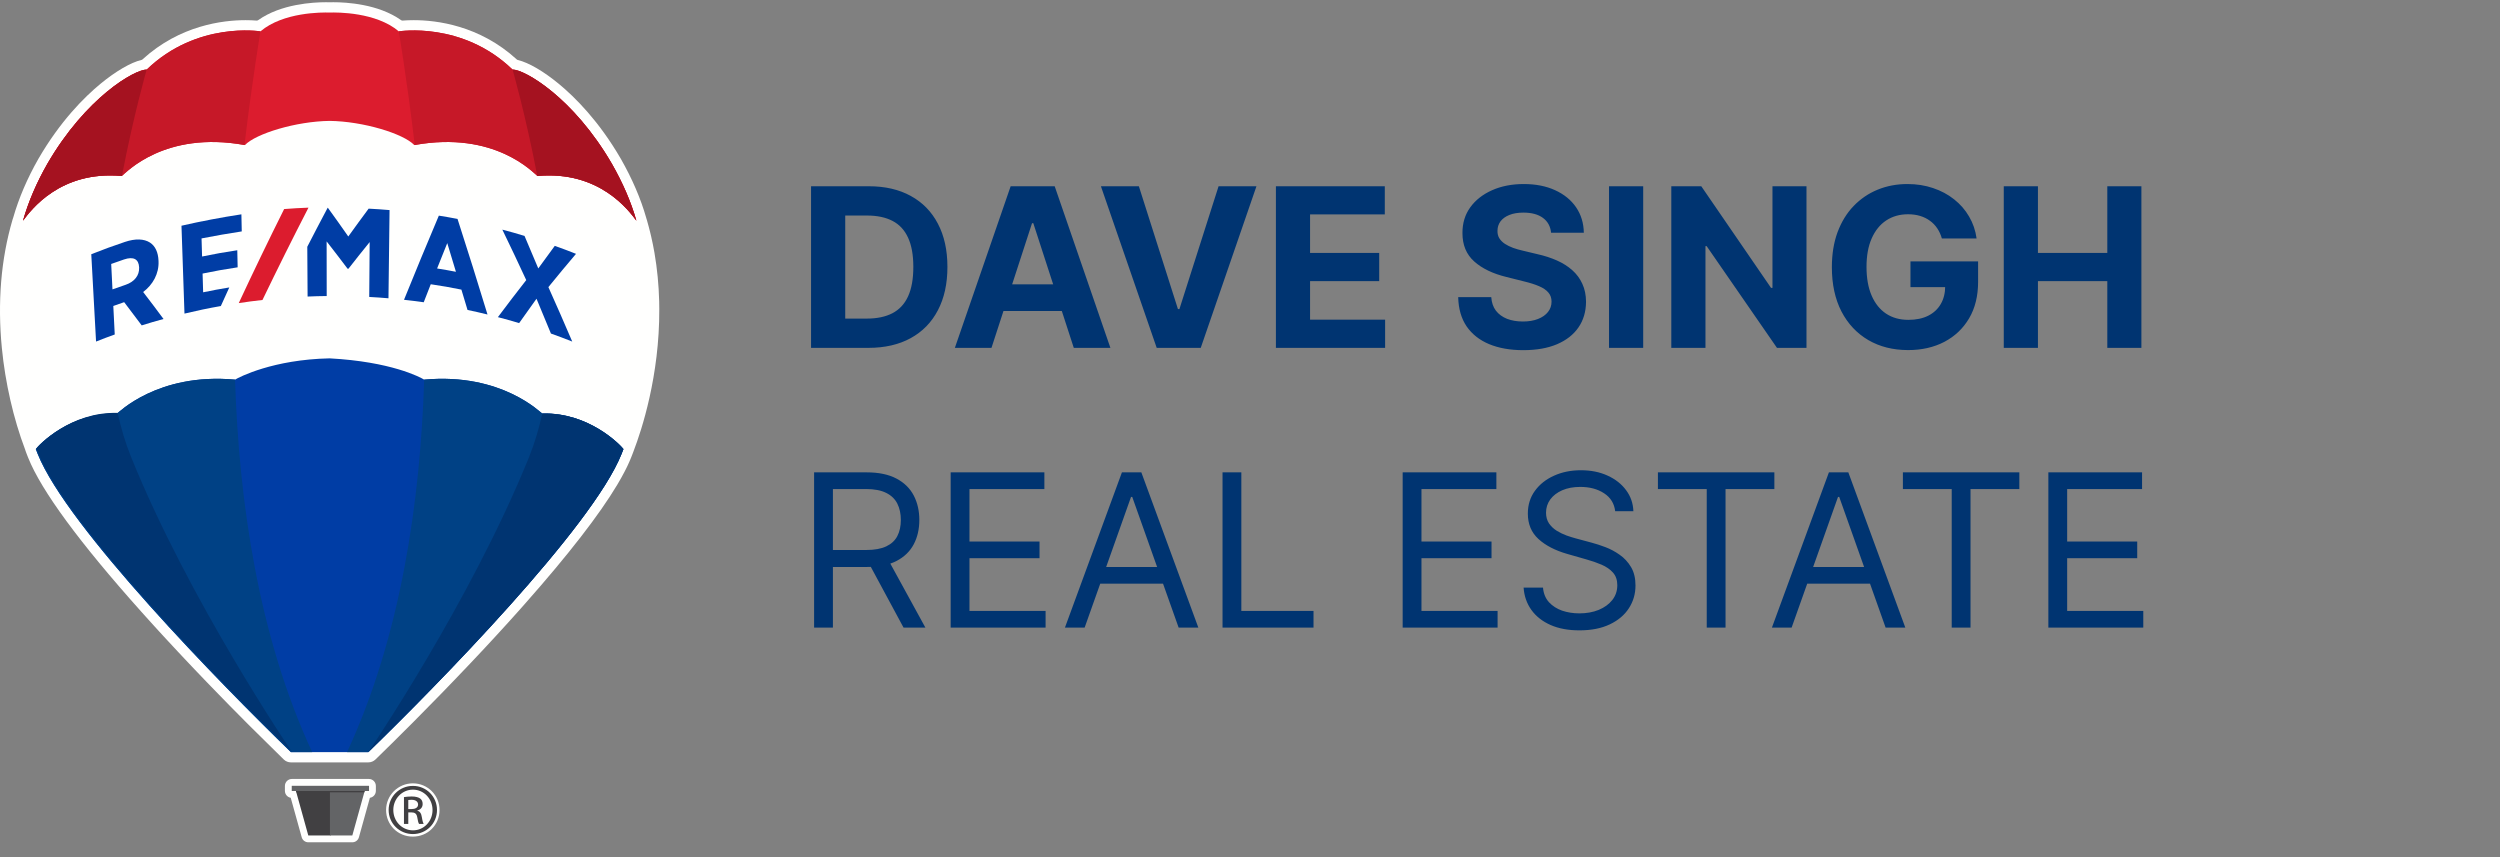
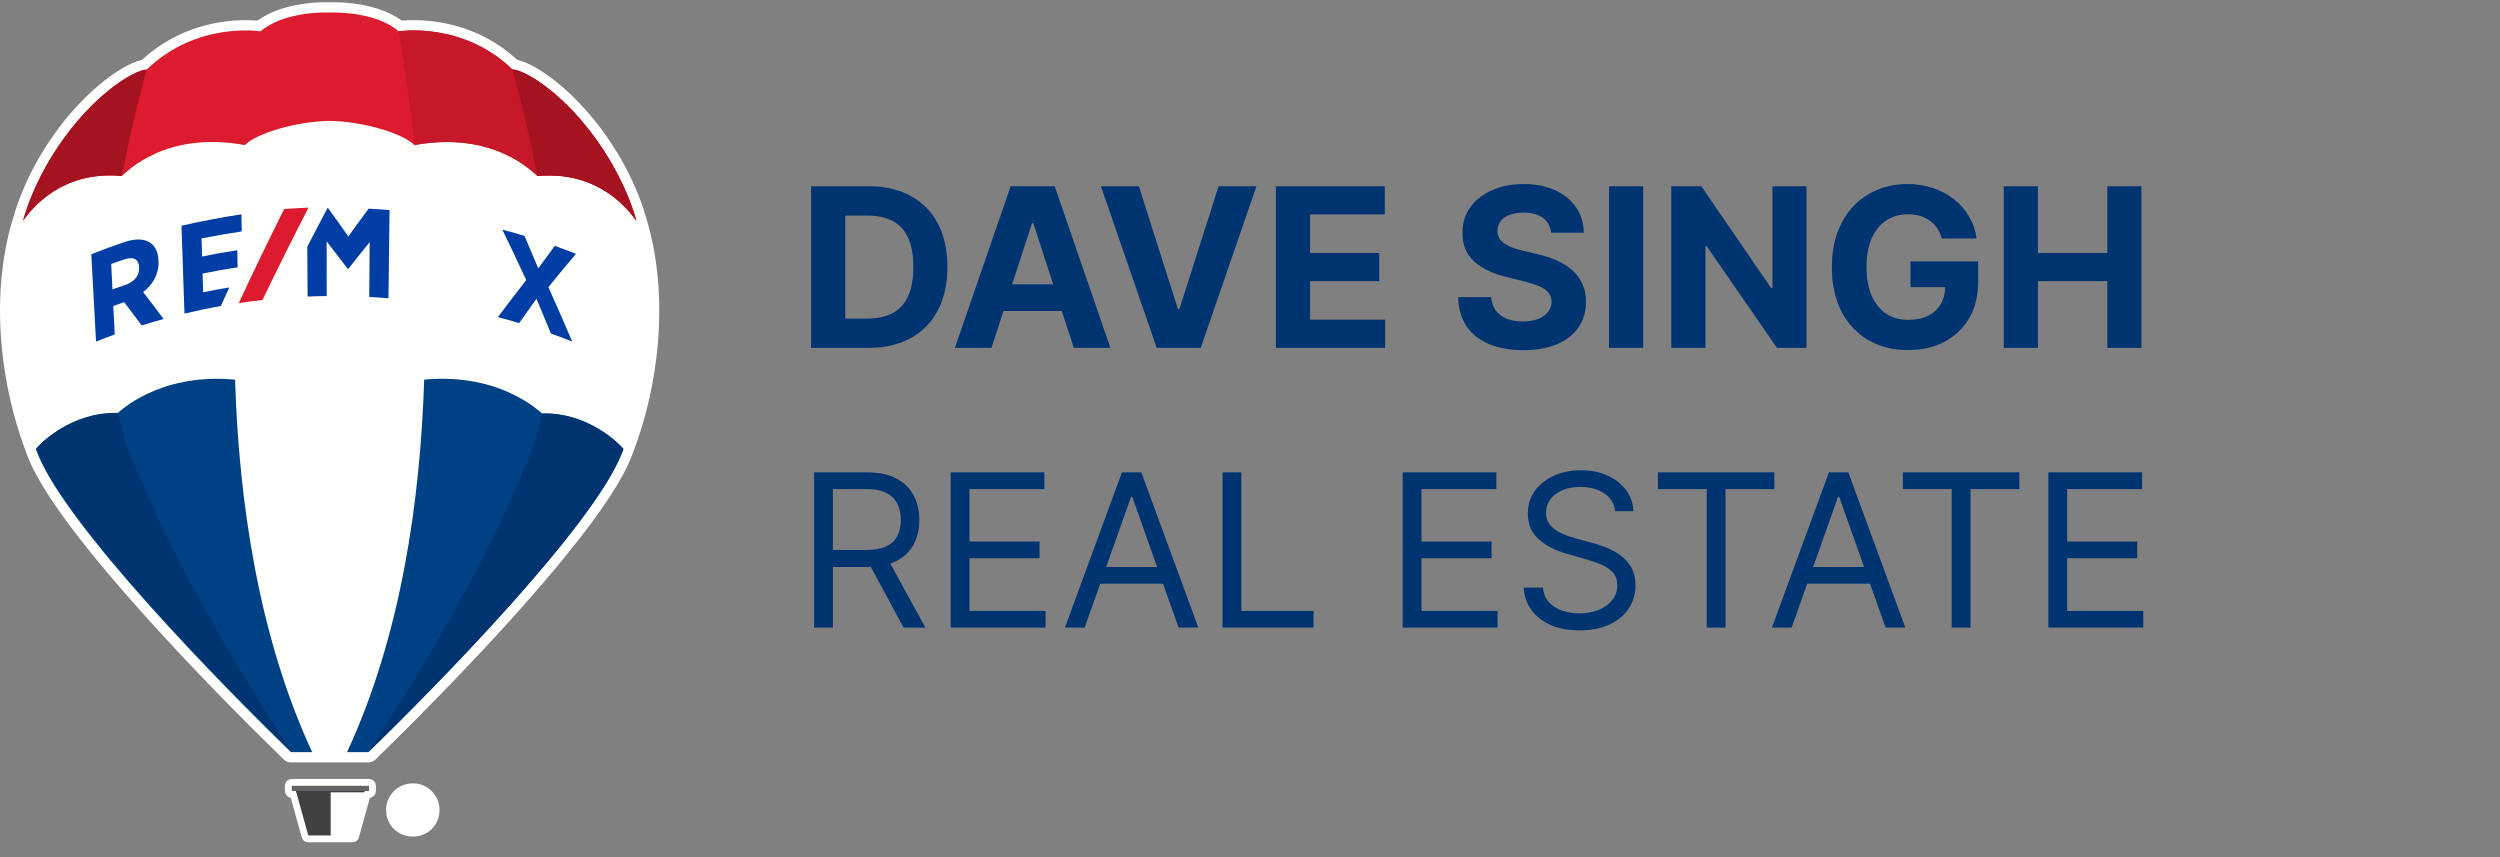
<svg xmlns="http://www.w3.org/2000/svg" width="315" height="108" viewBox="0 0 315 108" fill="none">
  <rect x="0" y="0" width="315" height="108" fill="#808080" stroke="none" />
  <path d="M109.412 43.831H102.193V23.468H109.472C111.52 23.468 113.283 23.875 114.762 24.691C116.24 25.499 117.377 26.663 118.172 28.181C118.974 29.699 119.375 31.515 119.375 33.63C119.375 35.751 118.974 37.574 118.172 39.098C117.377 40.623 116.233 41.793 114.742 42.608C113.257 43.424 111.48 43.831 109.412 43.831ZM106.499 40.142H109.233C110.506 40.142 111.576 39.917 112.445 39.466C113.32 39.009 113.976 38.303 114.414 37.348C114.858 36.387 115.08 35.148 115.08 33.63C115.08 32.125 114.858 30.895 114.414 29.941C113.976 28.986 113.323 28.283 112.455 27.833C111.586 27.382 110.516 27.157 109.243 27.157H106.499V40.142ZM124.926 43.831H120.312L127.342 23.468H132.891L139.91 43.831H135.297L130.196 28.121H130.037L124.926 43.831ZM124.638 35.827H135.535V39.188H124.638V35.827ZM143.497 23.468L148.419 38.939H148.608L153.54 23.468H158.313L151.293 43.831H145.745L138.715 23.468H143.497ZM160.764 43.831V23.468H174.485V27.017H165.069V31.87H173.779V35.419H165.069V40.282H174.525V43.831H160.764ZM195.436 29.324C195.356 28.522 195.015 27.899 194.411 27.455C193.808 27.011 192.99 26.789 191.956 26.789C191.253 26.789 190.66 26.888 190.176 27.087C189.692 27.279 189.321 27.548 189.062 27.892C188.81 28.237 188.684 28.628 188.684 29.066C188.671 29.43 188.747 29.748 188.913 30.02C189.085 30.292 189.321 30.527 189.619 30.726C189.917 30.918 190.262 31.087 190.653 31.233C191.044 31.372 191.462 31.492 191.906 31.591L193.735 32.029C194.624 32.227 195.439 32.493 196.181 32.824C196.924 33.156 197.567 33.563 198.11 34.047C198.654 34.531 199.075 35.101 199.373 35.757C199.678 36.414 199.834 37.166 199.84 38.014C199.834 39.261 199.516 40.341 198.886 41.256C198.263 42.164 197.361 42.87 196.181 43.374C195.008 43.871 193.593 44.12 191.936 44.12C190.292 44.12 188.86 43.868 187.64 43.364C186.427 42.86 185.479 42.114 184.796 41.127C184.12 40.132 183.766 38.903 183.733 37.438H187.899C187.945 38.12 188.141 38.691 188.485 39.148C188.837 39.599 189.304 39.94 189.887 40.172C190.477 40.398 191.143 40.51 191.886 40.51C192.615 40.51 193.248 40.404 193.785 40.192C194.329 39.98 194.75 39.685 195.048 39.307C195.346 38.929 195.495 38.495 195.495 38.005C195.495 37.547 195.359 37.163 195.088 36.851C194.822 36.54 194.431 36.274 193.914 36.056C193.404 35.837 192.777 35.638 192.035 35.459L189.818 34.902C188.101 34.485 186.745 33.832 185.751 32.944C184.757 32.055 184.263 30.859 184.269 29.354C184.263 28.121 184.591 27.044 185.254 26.122C185.923 25.201 186.841 24.482 188.008 23.965C189.175 23.448 190.5 23.189 191.985 23.189C193.497 23.189 194.816 23.448 195.943 23.965C197.076 24.482 197.958 25.201 198.588 26.122C199.217 27.044 199.542 28.111 199.562 29.324H195.436ZM207.042 23.468V43.831H202.736V23.468H207.042ZM227.617 23.468V43.831H223.898L215.039 31.015H214.889V43.831H210.584V23.468H214.362L223.152 36.274H223.331V23.468H227.617ZM244.677 30.05C244.538 29.566 244.342 29.139 244.09 28.767C243.838 28.39 243.53 28.071 243.165 27.813C242.807 27.548 242.396 27.345 241.932 27.206C241.475 27.067 240.968 26.997 240.411 26.997C239.37 26.997 238.456 27.256 237.667 27.773C236.885 28.29 236.275 29.042 235.837 30.03C235.4 31.011 235.181 32.211 235.181 33.63C235.181 35.048 235.396 36.255 235.827 37.249C236.258 38.243 236.868 39.002 237.657 39.526C238.446 40.043 239.377 40.301 240.451 40.301C241.425 40.301 242.257 40.129 242.947 39.784C243.643 39.433 244.173 38.939 244.538 38.303C244.909 37.666 245.094 36.914 245.094 36.046L245.969 36.175H240.719V32.934H249.241V35.499C249.241 37.289 248.863 38.827 248.107 40.112C247.351 41.392 246.311 42.38 244.985 43.076C243.659 43.765 242.141 44.11 240.431 44.11C238.522 44.11 236.845 43.689 235.4 42.847C233.955 41.998 232.828 40.795 232.019 39.237C231.217 37.673 230.816 35.817 230.816 33.669C230.816 32.019 231.055 30.547 231.532 29.255C232.016 27.955 232.692 26.855 233.56 25.953C234.429 25.052 235.44 24.366 236.593 23.895C237.746 23.424 238.996 23.189 240.342 23.189C241.495 23.189 242.569 23.358 243.563 23.696C244.557 24.028 245.439 24.498 246.208 25.108C246.984 25.718 247.617 26.444 248.107 27.286C248.598 28.121 248.913 29.042 249.052 30.05H244.677ZM252.475 43.831V23.468H256.78V31.87H265.52V23.468H269.816V43.831H265.52V35.419H256.78V43.831H252.475Z" fill="#003471" />
  <path d="M102.577 79.081V59.517H109.188C110.716 59.517 111.971 59.778 112.952 60.3C113.932 60.816 114.658 61.526 115.13 62.431C115.601 63.335 115.836 64.364 115.836 65.516C115.836 66.669 115.601 67.691 115.13 68.583C114.658 69.474 113.935 70.175 112.961 70.684C111.987 71.187 110.742 71.439 109.226 71.439H103.877V69.299H109.15C110.194 69.299 111.035 69.146 111.672 68.841C112.315 68.535 112.78 68.102 113.066 67.541C113.359 66.975 113.506 66.299 113.506 65.516C113.506 64.733 113.359 64.048 113.066 63.462C112.773 62.877 112.305 62.424 111.662 62.106C111.019 61.781 110.169 61.619 109.111 61.619H104.947V79.081H102.577ZM111.786 70.293L116.601 79.081H113.849L109.111 70.293H111.786ZM119.784 79.081V59.517H131.591V61.619H122.153V68.229H130.98V70.331H122.153V76.979H131.744V79.081H119.784ZM136.663 79.081H134.18L141.363 59.517H143.809L150.992 79.081H148.509L142.662 62.612H142.51L136.663 79.081ZM137.58 71.439H147.592V73.54H137.58V71.439ZM154.039 79.081V59.517H156.409V76.979H165.503V79.081H154.039ZM176.736 79.081V59.517H188.543V61.619H179.105V68.229H187.932V70.331H179.105V76.979H188.696V79.081H176.736ZM203.512 64.408C203.398 63.44 202.933 62.689 202.117 62.154C201.302 61.619 200.303 61.351 199.118 61.351C198.252 61.351 197.494 61.491 196.844 61.772C196.201 62.052 195.698 62.437 195.335 62.927C194.979 63.418 194.8 63.975 194.8 64.599C194.8 65.121 194.924 65.57 195.173 65.946C195.428 66.315 195.752 66.624 196.147 66.873C196.542 67.115 196.956 67.315 197.389 67.475C197.822 67.627 198.22 67.751 198.583 67.847L200.57 68.382C201.079 68.516 201.646 68.7 202.27 68.936C202.901 69.172 203.503 69.493 204.076 69.901C204.655 70.302 205.133 70.818 205.509 71.448C205.884 72.079 206.072 72.853 206.072 73.77C206.072 74.827 205.795 75.782 205.241 76.635C204.693 77.489 203.891 78.167 202.834 78.67C201.783 79.173 200.506 79.425 199.003 79.425C197.602 79.425 196.389 79.199 195.364 78.746C194.345 78.294 193.542 77.664 192.957 76.855C192.377 76.046 192.049 75.107 191.973 74.037H194.418C194.482 74.776 194.73 75.387 195.163 75.871C195.603 76.349 196.157 76.705 196.825 76.941C197.5 77.17 198.226 77.285 199.003 77.285C199.908 77.285 200.72 77.138 201.439 76.846C202.159 76.546 202.729 76.132 203.149 75.604C203.569 75.069 203.78 74.445 203.78 73.731C203.78 73.082 203.598 72.553 203.235 72.146C202.872 71.738 202.395 71.407 201.802 71.152C201.21 70.897 200.57 70.675 199.882 70.484L197.475 69.796C195.947 69.356 194.737 68.729 193.845 67.914C192.953 67.099 192.508 66.032 192.508 64.714C192.508 63.618 192.804 62.663 193.396 61.848C193.995 61.026 194.797 60.39 195.803 59.938C196.816 59.479 197.946 59.25 199.194 59.25C200.455 59.25 201.576 59.476 202.557 59.928C203.538 60.374 204.315 60.985 204.888 61.762C205.467 62.539 205.773 63.421 205.805 64.408H203.512ZM208.897 61.619V59.517H223.57V61.619H217.418V79.081H215.049V61.619H208.897ZM225.743 79.081H223.26L230.443 59.517H232.889L240.072 79.081H237.589L231.742 62.612H231.59L225.743 79.081ZM226.66 71.439H236.671V73.54H226.66V71.439ZM239.764 61.619V59.517H254.437V61.619H248.285V79.081H245.916V61.619H239.764ZM258.093 79.081V59.517H269.9V61.619H260.462V68.229H269.289V70.331H260.462V76.979H270.053V79.081H258.093Z" fill="#003471" />
  <g clip-path="url(#clip0_81_157)">
    <path fill-rule="evenodd" clip-rule="evenodd" d="M36.653 96.06C36.317 96.06 35.998 95.931 35.757 95.697L31.351 91.35C29.748 89.743 28.143 88.109 26.582 86.492L25.928 85.815L25.342 85.203L24.753 84.588L24.162 83.966L22.978 82.712L22.382 82.076L21.791 81.441L21.196 80.801L20.602 80.159L20.018 79.522L19.437 78.885C19.282 78.716 18.856 78.245 18.856 78.245C18.7 78.072 18.299 77.626 18.299 77.626C18.132 77.442 17.791 77.061 17.782 77.051C10.004 68.35 5.218 61.837 3.557 57.691L3.481 57.501C3.423 57.357 3.396 57.288 3.301 57.036C3.295 57.017 3.287 56.997 3.281 56.978C3.281 56.978 3.235 56.855 3.207 56.777C3.192 56.735 3.18 56.695 3.17 56.653C3.167 56.643 3.162 56.631 3.158 56.619C1.698 52.768 0.66 48.232 0.234 43.849C-0.328 38.079 0.124 32.646 1.573 27.7C1.579 27.682 1.583 27.665 1.589 27.649C1.589 27.649 1.667 27.417 1.668 27.413C2.367 24.97 3.433 22.48 4.838 20.012C7.592 15.263 10.605 12.257 12.648 10.569C14.569 8.985 16.501 7.858 17.819 7.556C17.873 7.543 17.924 7.517 17.964 7.478C22.662 3.181 28.103 2.54 30.927 2.54C31.413 2.54 31.882 2.558 32.323 2.593C32.331 2.595 32.34 2.595 32.348 2.595C32.416 2.595 32.48 2.574 32.535 2.535C35.399 0.499 39.455 0.28 41.065 0.28C41.254 0.28 41.409 0.283 41.524 0.287H41.542C41.657 0.283 41.812 0.28 42.001 0.28C43.611 0.28 47.665 0.499 50.53 2.535C50.585 2.574 50.651 2.595 50.716 2.595C50.725 2.595 50.734 2.595 50.743 2.593C51.184 2.558 51.653 2.54 52.139 2.54C54.966 2.54 60.41 3.182 65.109 7.487C65.15 7.525 65.199 7.55 65.251 7.562C66.612 7.886 68.494 8.984 70.417 10.571C72.459 12.257 75.472 15.262 78.221 20.003C79.656 22.523 80.733 25.025 81.419 27.433C81.43 27.472 81.459 27.573 81.459 27.573C81.46 27.578 81.495 27.683 81.501 27.7C81.535 27.818 81.567 27.937 81.6 28.057L81.672 28.318C81.697 28.407 81.721 28.492 81.743 28.578C81.79 28.75 81.833 28.921 81.874 29.091L81.906 29.211C81.943 29.363 81.98 29.516 82.017 29.668C82.038 29.759 82.058 29.849 82.078 29.94L82.101 30.048C82.154 30.281 82.205 30.513 82.253 30.746C82.262 30.792 82.294 30.961 82.294 30.961C82.36 31.29 82.411 31.562 82.455 31.816L82.464 31.866C82.805 33.84 83.003 35.891 83.057 37.966V37.988C83.064 38.324 83.069 38.641 83.07 38.94C83.108 47.371 80.836 54.217 79.859 56.768C79.819 56.879 79.786 56.967 79.759 57.04C79.665 57.291 79.637 57.359 79.581 57.499L79.506 57.685C79.475 57.761 79.445 57.833 79.415 57.903C79.415 57.903 79.335 58.096 79.318 58.132C79.305 58.164 79.262 58.259 79.247 58.29C79.202 58.392 79.162 58.481 79.119 58.574C79.084 58.647 79.052 58.716 79.02 58.783C79.011 58.8 78.912 59.006 78.906 59.017C78.856 59.117 78.804 59.22 78.749 59.324L78.691 59.438C78.425 59.954 78.119 60.499 77.783 61.063L77.775 61.076C75.52 64.851 71.635 69.867 66.228 75.982C66.224 75.987 66.204 76.01 66.204 76.01C66.002 76.238 65.801 76.466 65.598 76.694L65.579 76.716C65.382 76.936 65.18 77.162 64.977 77.389L64.959 77.408C64.754 77.637 64.552 77.859 64.35 78.085L64.328 78.109C64.123 78.335 63.922 78.558 63.721 78.779L63.687 78.816C63.493 79.028 63.292 79.25 63.09 79.469L63.064 79.499C62.859 79.722 62.659 79.942 62.458 80.159L62.421 80.2C62.221 80.416 62.02 80.635 61.818 80.852L61.795 80.877C61.591 81.097 61.387 81.318 61.183 81.537C61.183 81.537 60.75 82 60.547 82.217L59.893 82.913C59.689 83.132 59.264 83.58 59.264 83.58C54.121 89.015 49.565 93.504 47.306 95.697C47.064 95.931 46.745 96.06 46.408 96.06H36.653Z" fill="#FFFFFE" />
    <path fill-rule="evenodd" clip-rule="evenodd" d="M38.844 106.129C38.459 106.129 38.12 105.87 38.016 105.498L36.632 100.52C36.217 100.45 35.898 100.087 35.898 99.649V99.03C35.898 98.543 36.294 98.148 36.778 98.148H46.478C46.964 98.148 47.359 98.543 47.359 99.03V99.649C47.359 100.093 47.031 100.462 46.605 100.523L45.223 105.498C45.118 105.87 44.78 106.129 44.394 106.129H38.844Z" fill="#FFFFFE" />
    <path fill-rule="evenodd" clip-rule="evenodd" d="M52.022 105.414C50.129 105.414 48.646 103.937 48.646 102.052C48.646 100.203 50.16 98.701 52.022 98.701C53.881 98.701 55.383 100.203 55.383 102.052C55.383 103.937 53.907 105.414 52.022 105.414Z" fill="#FFFFFE" />
    <path fill-rule="evenodd" clip-rule="evenodd" d="M52.034 99.024C53.721 99.024 55.061 100.371 55.061 102.052C55.061 103.758 53.721 105.091 52.022 105.091C50.336 105.091 48.969 103.758 48.969 102.052C48.969 100.371 50.336 99.024 52.022 99.024H52.034Z" fill="#FFFFFE" />
    <path fill-rule="evenodd" clip-rule="evenodd" d="M4.506 56.33C4.627 56.659 4.627 56.649 4.749 56.955C6.144 60.478 9.831 65.559 14.34 70.966C19.72 77.448 26.192 84.277 31.185 89.317C33.043 91.205 34.739 92.894 36.172 94.297C36.178 94.303 36.185 94.311 36.191 94.317C36.3 94.422 36.406 94.526 36.512 94.628H36.568L41.39 94.647H41.399L45.976 94.662L46.279 94.664C54.115 87.114 70.639 70.426 76.668 60.41C76.993 59.865 77.287 59.342 77.547 58.839C77.574 58.786 77.602 58.734 77.629 58.683C77.671 58.599 77.711 58.52 77.751 58.438C77.786 58.368 77.82 58.297 77.853 58.227C77.887 58.16 77.918 58.093 77.949 58.024C77.991 57.937 78.03 57.852 78.067 57.768C78.091 57.716 78.115 57.665 78.136 57.613C78.195 57.477 78.253 57.341 78.307 57.208C78.322 57.169 78.335 57.138 78.346 57.106C78.39 56.998 78.416 56.937 78.444 56.864C78.499 56.7 78.535 56.571 78.53 56.564C81.113 49.963 83.444 38.556 80.182 27.801C80.188 27.809 72.349 6.478 41.697 6.478C14.338 5.546 3.033 27.664 3.033 27.664L3.031 28.217L2.899 28.064C-0.206 38.65 2.015 49.818 4.513 56.321L4.506 56.33Z" fill="#FFFFFE" />
    <path fill-rule="evenodd" clip-rule="evenodd" d="M41.533 1.581C40.581 1.552 35.691 1.517 32.818 3.951C32.818 3.951 24.82 2.643 18.482 8.767C16.973 8.756 10.822 12.268 5.96 20.655C4.64 22.972 3.593 25.368 2.899 27.804C3.859 26.529 7.549 21.463 15.351 22.173C15.895 21.749 20.763 16.436 30.86 18.281C32.238 16.834 37.309 15.286 41.533 15.233C45.757 15.286 50.826 16.834 52.204 18.281C62.302 16.436 67.17 21.749 67.713 22.173C75.517 21.463 79.222 26.525 80.182 27.801C79.488 25.363 78.425 22.972 77.105 20.655C72.243 12.268 66.091 8.756 64.584 8.767C58.244 2.643 50.248 3.951 50.248 3.951C47.375 1.517 42.483 1.552 41.533 1.581Z" fill="#DC1C2E" />
-     <path fill-rule="evenodd" clip-rule="evenodd" d="M32.818 3.951C32.818 3.951 24.82 2.643 18.482 8.767C16.973 8.756 10.822 12.268 5.96 20.655C4.64 22.972 3.593 25.368 2.899 27.804C3.859 26.529 7.549 21.463 15.351 22.173C15.895 21.749 20.746 16.456 30.807 18.272C31.77 10.137 32.818 3.951 32.818 3.951Z" fill="#C61828" />
    <path fill-rule="evenodd" clip-rule="evenodd" d="M15.351 22.173C15.356 22.17 15.362 22.166 15.366 22.162C16.82 14.549 18.482 8.767 18.482 8.767C16.973 8.756 10.822 12.268 5.96 20.655C4.64 22.972 3.593 25.368 2.899 27.804C3.859 26.529 7.549 21.463 15.351 22.173Z" fill="#A51220" />
    <path fill-rule="evenodd" clip-rule="evenodd" d="M50.248 3.951C50.248 3.951 58.244 2.643 64.584 8.767C66.091 8.756 72.243 12.268 77.105 20.655C78.425 22.972 79.488 25.363 80.182 27.801C79.222 26.525 75.517 21.463 67.713 22.173C67.171 21.749 62.32 16.456 52.258 18.272C51.295 10.137 50.248 3.951 50.248 3.951Z" fill="#C61828" />
    <path fill-rule="evenodd" clip-rule="evenodd" d="M67.713 22.173C67.709 22.17 67.703 22.166 67.698 22.162C66.245 14.549 64.584 8.767 64.584 8.767C66.091 8.756 72.243 12.268 77.105 20.655C78.425 22.972 79.488 25.363 80.182 27.801C79.222 26.525 75.517 21.463 67.713 22.173Z" fill="#A51220" />
    <path fill-rule="evenodd" clip-rule="evenodd" d="M41.666 99.439H37.21L37.266 99.58L38.844 105.265H41.666V99.439Z" fill="#414042" />
-     <path fill-rule="evenodd" clip-rule="evenodd" d="M41.572 99.439H46.029L45.973 99.58L44.394 105.265H41.572V99.439Z" fill="#636466" />
    <path fill-rule="evenodd" clip-rule="evenodd" d="M46.478 99.67H36.778C36.768 99.67 36.759 99.661 36.759 99.649V99.03C36.759 99.018 36.768 99.01 36.778 99.01H46.478C46.49 99.01 46.499 99.018 46.499 99.03V99.649C46.499 99.661 46.49 99.67 46.478 99.67Z" fill="#636466" />
    <path fill-rule="evenodd" clip-rule="evenodd" d="M45.903 99.833L45.95 99.67H37.286L37.341 99.833H45.903Z" fill="#414042" />
-     <path fill-rule="evenodd" clip-rule="evenodd" d="M68.326 52.105C68.206 52.105 63.276 46.931 53.446 47.833C52.904 47.504 49.258 45.569 41.532 45.153C34.417 45.302 30.157 47.504 29.617 47.833C19.786 46.931 14.854 52.105 14.736 52.105C8.83 51.942 4.862 56.099 4.512 56.584C4.632 56.912 4.632 56.903 4.756 57.208C8.452 66.436 27.941 86.309 36.653 94.765H46.408C55.121 86.309 74.61 66.436 78.307 57.208C78.429 56.903 78.429 56.912 78.551 56.584C78.198 56.099 74.23 51.942 68.326 52.105Z" fill="#003DA5" />
    <path fill-rule="evenodd" clip-rule="evenodd" d="M53.446 47.833C63.276 46.931 68.206 52.105 68.325 52.105C74.23 51.942 78.198 56.099 78.551 56.584C78.429 56.912 78.429 56.903 78.307 57.208C74.61 66.436 55.121 86.309 46.408 94.765H43.73C50.506 80.163 52.962 63.132 53.446 47.833Z" fill="#004185" />
    <path fill-rule="evenodd" clip-rule="evenodd" d="M68.326 52.105C74.23 51.942 78.198 56.099 78.551 56.584C78.429 56.912 78.429 56.903 78.307 57.208C74.61 66.436 55.121 86.309 46.408 94.765C46.408 94.765 59.306 75.8 66.653 57.607C67.357 55.865 67.905 54.019 68.326 52.105Z" fill="#003471" />
    <path fill-rule="evenodd" clip-rule="evenodd" d="M29.617 47.833C19.786 46.931 14.854 52.105 14.736 52.105C8.83 51.942 4.862 56.099 4.512 56.584C4.632 56.912 4.632 56.903 4.756 57.208C8.452 66.436 27.941 86.309 36.653 94.765H39.333C32.556 80.163 30.101 63.132 29.617 47.833Z" fill="#004185" />
    <path fill-rule="evenodd" clip-rule="evenodd" d="M14.825 52.024C8.919 51.861 4.951 56.018 4.601 56.504C4.722 56.831 4.722 56.822 4.845 57.127C8.541 66.356 28.03 86.229 36.742 94.685C36.742 94.685 23.844 75.719 16.496 57.526C15.793 55.785 15.245 53.939 14.825 52.024Z" fill="#003471" />
    <path fill-rule="evenodd" clip-rule="evenodd" d="M17.53 33.694C17.53 33.7 17.53 33.703 17.53 33.71C17.575 34.71 16.935 35.51 15.826 35.885C15.162 36.109 14.831 36.226 14.171 36.463C14.106 35.181 14.075 34.541 14.011 33.259C14.654 33.025 14.977 32.912 15.627 32.692C16.823 32.287 17.484 32.649 17.53 33.694ZM19.975 32.922C19.975 32.897 19.973 32.885 19.973 32.859C19.932 31.791 19.561 30.994 18.899 30.567C18.152 30.082 17.057 30.04 15.751 30.478C14.322 30.954 12.898 31.475 11.501 32.034C11.702 35.703 11.902 39.371 12.103 43.037C13.041 42.665 13.512 42.487 14.457 42.145C14.384 40.709 14.349 39.99 14.277 38.553C14.822 38.356 15.097 38.259 15.645 38.072C16.531 39.229 16.973 39.816 17.855 41C18.95 40.656 19.501 40.495 20.605 40.193C19.759 39.052 18.904 37.919 18.038 36.794C19.258 35.874 20.043 34.481 19.975 32.922Z" fill="#003DA5" />
-     <path fill-rule="evenodd" clip-rule="evenodd" d="M57.447 34.245C56.5 34.063 56.026 33.981 55.075 33.828C55.585 32.546 55.842 31.906 56.355 30.632C56.796 32.073 57.015 32.797 57.447 34.245ZM55.295 27.17C53.802 30.694 52.34 34.227 50.905 37.774C51.902 37.883 52.399 37.945 53.39 38.084C53.743 37.173 53.92 36.721 54.275 35.815C55.824 36.048 56.597 36.184 58.137 36.492C58.448 37.516 58.602 38.027 58.908 39.054C59.919 39.266 60.422 39.383 61.426 39.628C60.199 35.602 58.941 31.589 57.648 27.584C56.709 27.405 56.238 27.323 55.295 27.17Z" fill="#003DA5" />
    <path fill-rule="evenodd" clip-rule="evenodd" d="M69.096 36.176C70.241 34.767 71.4 33.369 72.577 31.984C71.512 31.564 70.977 31.362 69.901 30.979C69.067 32.105 68.653 32.674 67.823 33.822C67.253 32.453 66.675 31.087 66.09 29.725C64.975 29.387 64.417 29.23 63.294 28.933C64.317 31.043 65.323 33.161 66.306 35.293C65.098 36.834 63.907 38.39 62.734 39.96C63.808 40.242 64.344 40.392 65.41 40.712C66.283 39.472 66.72 38.856 67.599 37.641C68.214 39.1 68.82 40.562 69.417 42.027C70.496 42.411 71.033 42.614 72.102 43.037C71.123 40.741 70.119 38.454 69.096 36.176Z" fill="#003DA5" />
    <path fill-rule="evenodd" clip-rule="evenodd" d="M25.596 36.83C25.568 35.885 25.555 35.413 25.526 34.469C26.988 34.163 28.467 33.898 29.944 33.682C29.927 32.821 29.916 32.39 29.898 31.531C28.415 31.749 26.93 32.014 25.462 32.321C25.436 31.408 25.422 30.952 25.395 30.04C27.083 29.71 28.76 29.417 30.461 29.157C30.443 28.296 30.433 27.866 30.416 27.005C27.877 27.393 25.371 27.869 22.866 28.441C22.993 32.132 23.119 35.824 23.244 39.514C24.758 39.148 26.292 38.828 27.825 38.561C28.249 37.62 28.464 37.153 28.891 36.218C27.57 36.435 26.91 36.558 25.596 36.83Z" fill="#003DA5" />
    <path fill-rule="evenodd" clip-rule="evenodd" d="M46.447 26.29C45.583 27.451 44.73 28.622 43.885 29.798C43.039 28.584 42.181 27.378 41.312 26.181C41.301 26.181 41.295 26.181 41.283 26.181C40.417 27.812 39.561 29.448 38.718 31.093C38.731 33.184 38.743 35.274 38.757 37.365C39.72 37.324 40.203 37.312 41.165 37.3C41.162 35.006 41.159 32.712 41.155 30.416C42.041 31.549 42.917 32.689 43.782 33.84C43.787 33.849 43.79 33.854 43.796 33.862C43.837 33.864 43.858 33.864 43.9 33.865C44.782 32.736 45.674 31.613 46.578 30.501C46.56 32.806 46.541 35.111 46.523 37.416C47.493 37.469 47.978 37.502 48.947 37.584C48.991 33.88 49.037 30.175 49.084 26.471C48.03 26.383 47.502 26.345 46.447 26.29Z" fill="#003DA5" />
    <path fill-rule="evenodd" clip-rule="evenodd" d="M33.071 37.798C34.951 33.894 36.883 30.016 38.868 26.164C37.641 26.212 37.027 26.248 35.801 26.341C33.841 30.265 31.936 34.214 30.083 38.19C31.274 38.012 31.873 37.933 33.071 37.798Z" fill="#DC1C2E" />
-     <path fill-rule="evenodd" clip-rule="evenodd" d="M51.444 101.943H51.842C52.295 101.943 52.678 101.78 52.678 101.366C52.678 101.069 52.459 100.773 51.842 100.773C51.665 100.773 51.543 100.788 51.444 100.8V101.943ZM51.444 103.813H50.899V100.436C51.185 100.395 51.459 100.356 51.869 100.356C52.39 100.356 52.733 100.465 52.938 100.611C53.144 100.761 53.254 100.987 53.254 101.309C53.254 101.755 52.955 102.024 52.581 102.132V102.158C52.885 102.212 53.089 102.48 53.156 102.979C53.239 103.502 53.321 103.706 53.376 103.813H52.801C52.719 103.706 52.638 103.395 52.568 102.951C52.486 102.52 52.268 102.36 51.829 102.36H51.444V103.813ZM52.022 99.496C50.664 99.496 49.557 100.641 49.557 102.052C49.557 103.49 50.664 104.622 52.034 104.622C53.405 104.631 54.499 103.49 54.499 102.064C54.499 100.641 53.405 99.496 52.034 99.496H52.022ZM52.034 99.024C53.721 99.024 55.061 100.371 55.061 102.052C55.061 103.758 53.721 105.091 52.022 105.091C50.336 105.091 48.969 103.758 48.969 102.052C48.969 100.371 50.336 99.024 52.022 99.024H52.034Z" fill="#414042" />
  </g>
  <defs>
    <clipPath id="clip0_81_157">
      <rect width="83.357" height="107.019" fill="white" />
    </clipPath>
  </defs>
</svg>